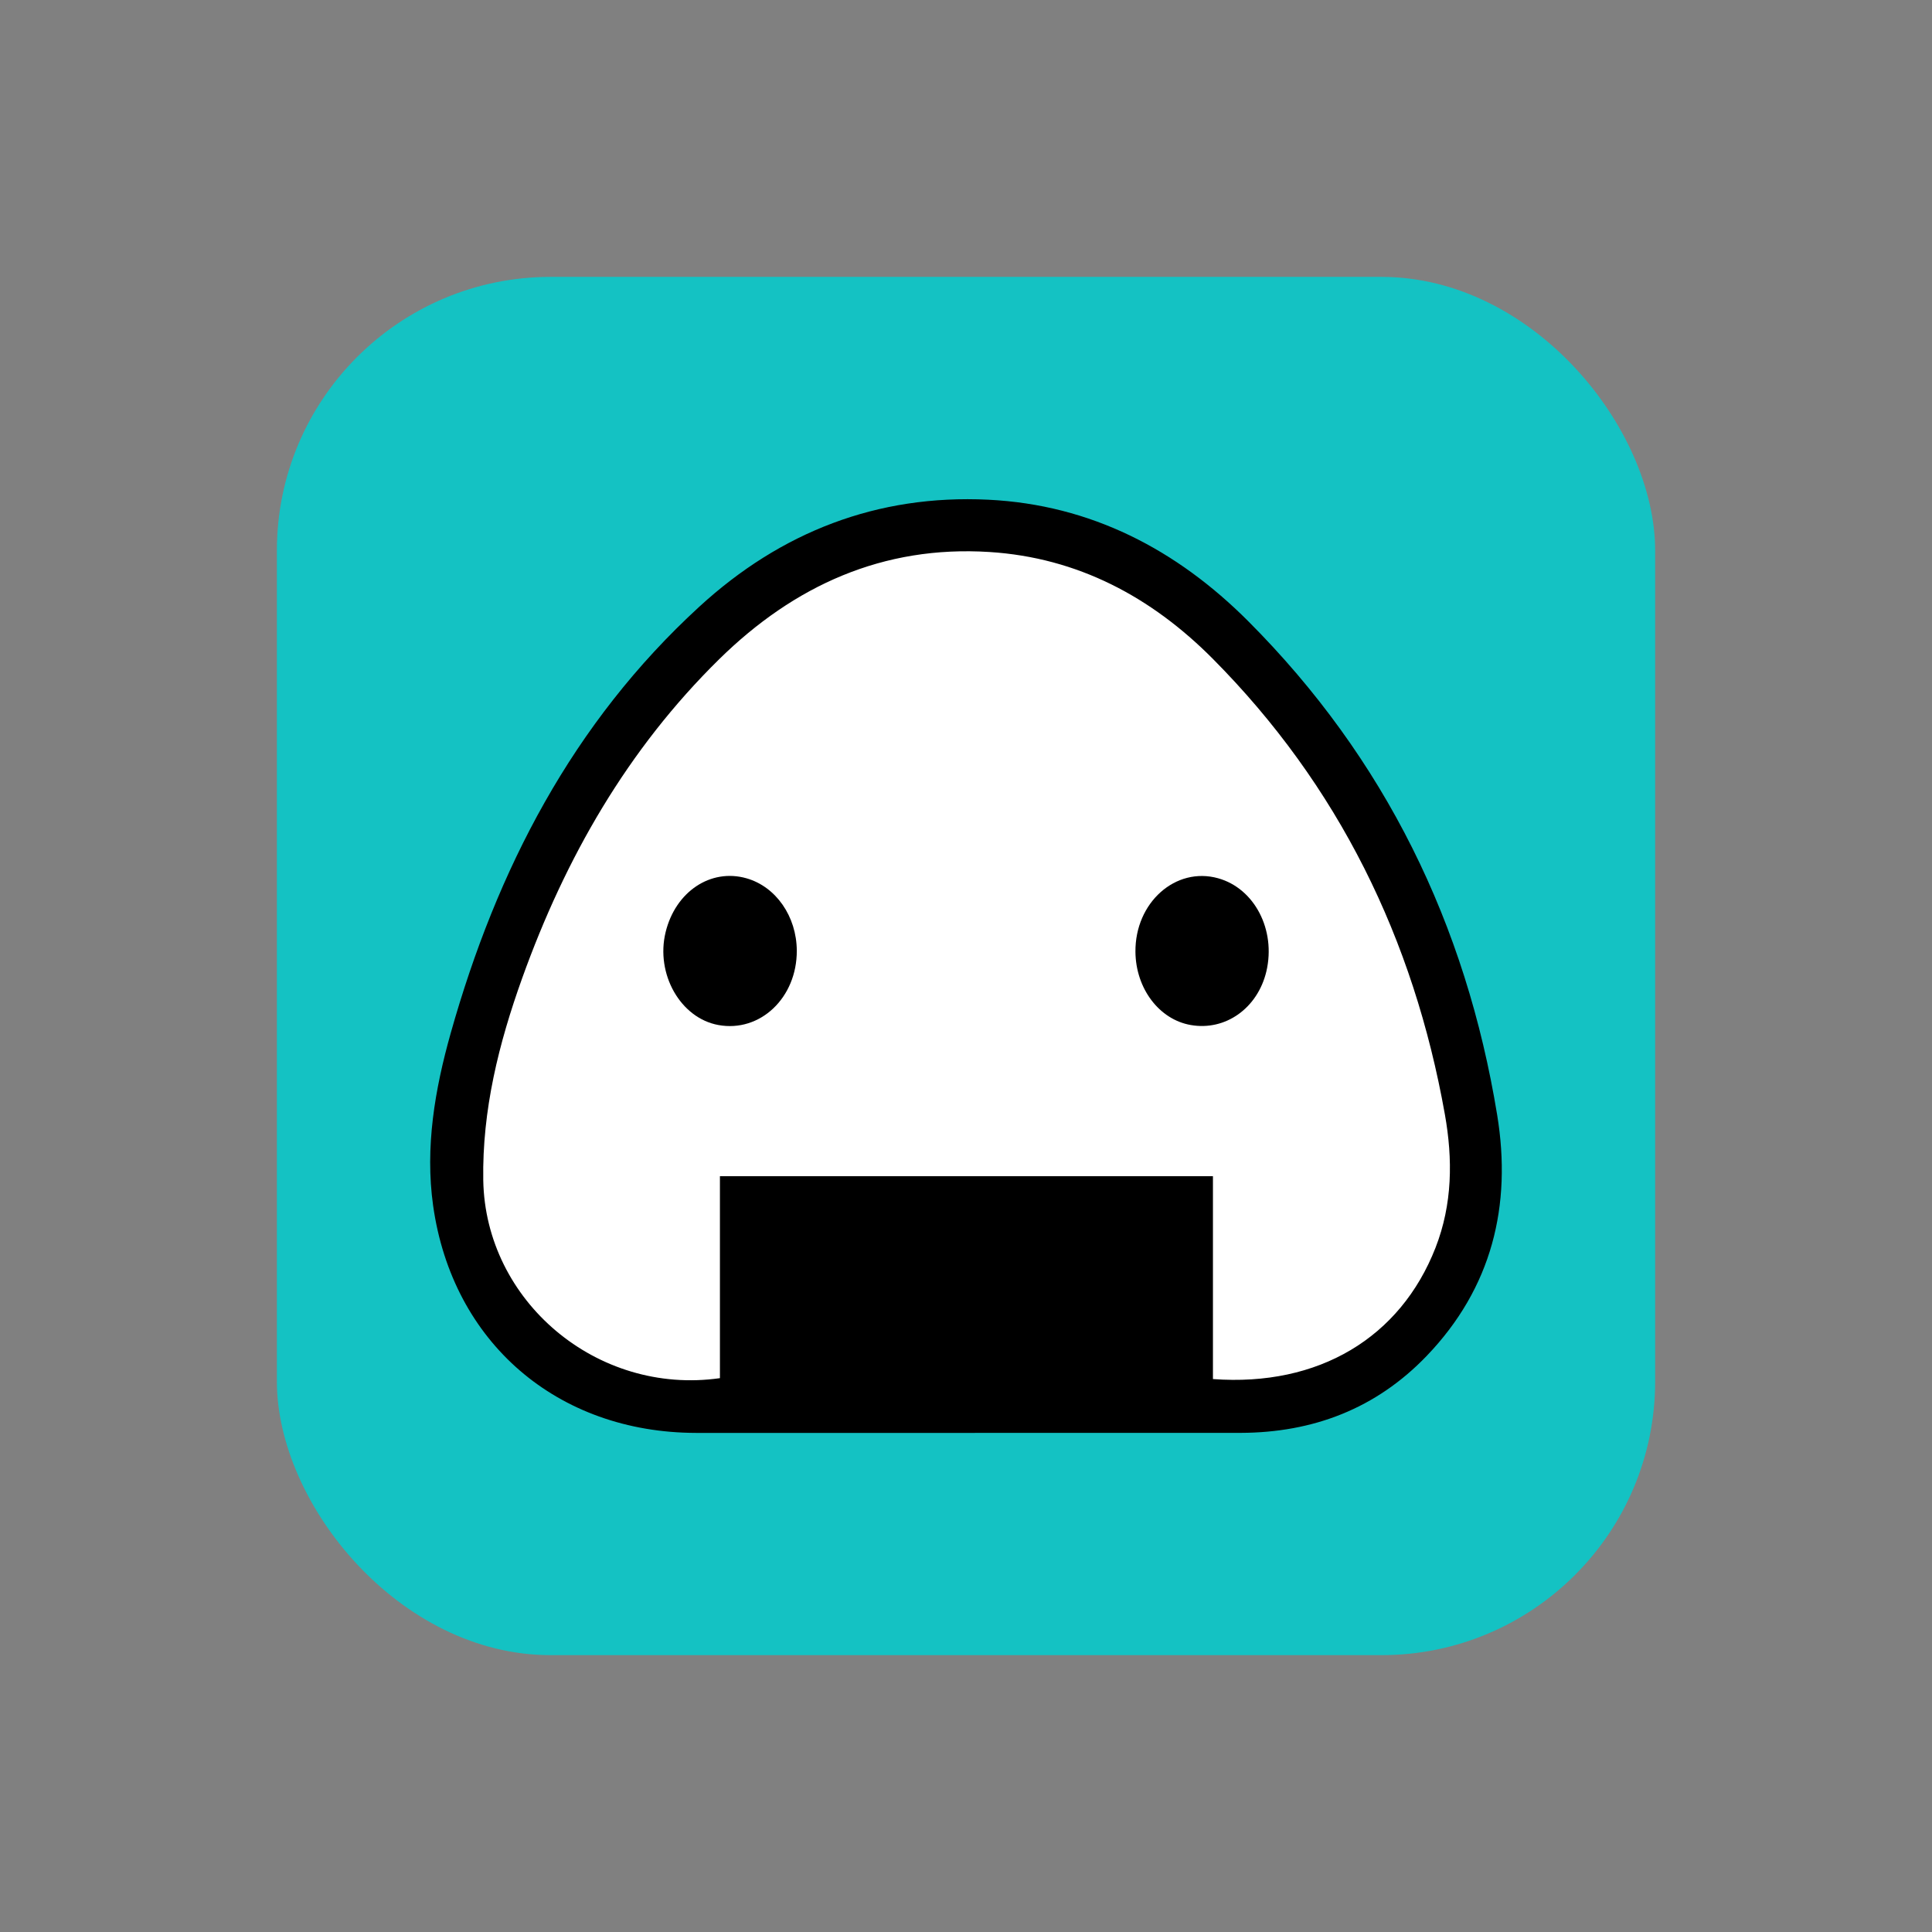
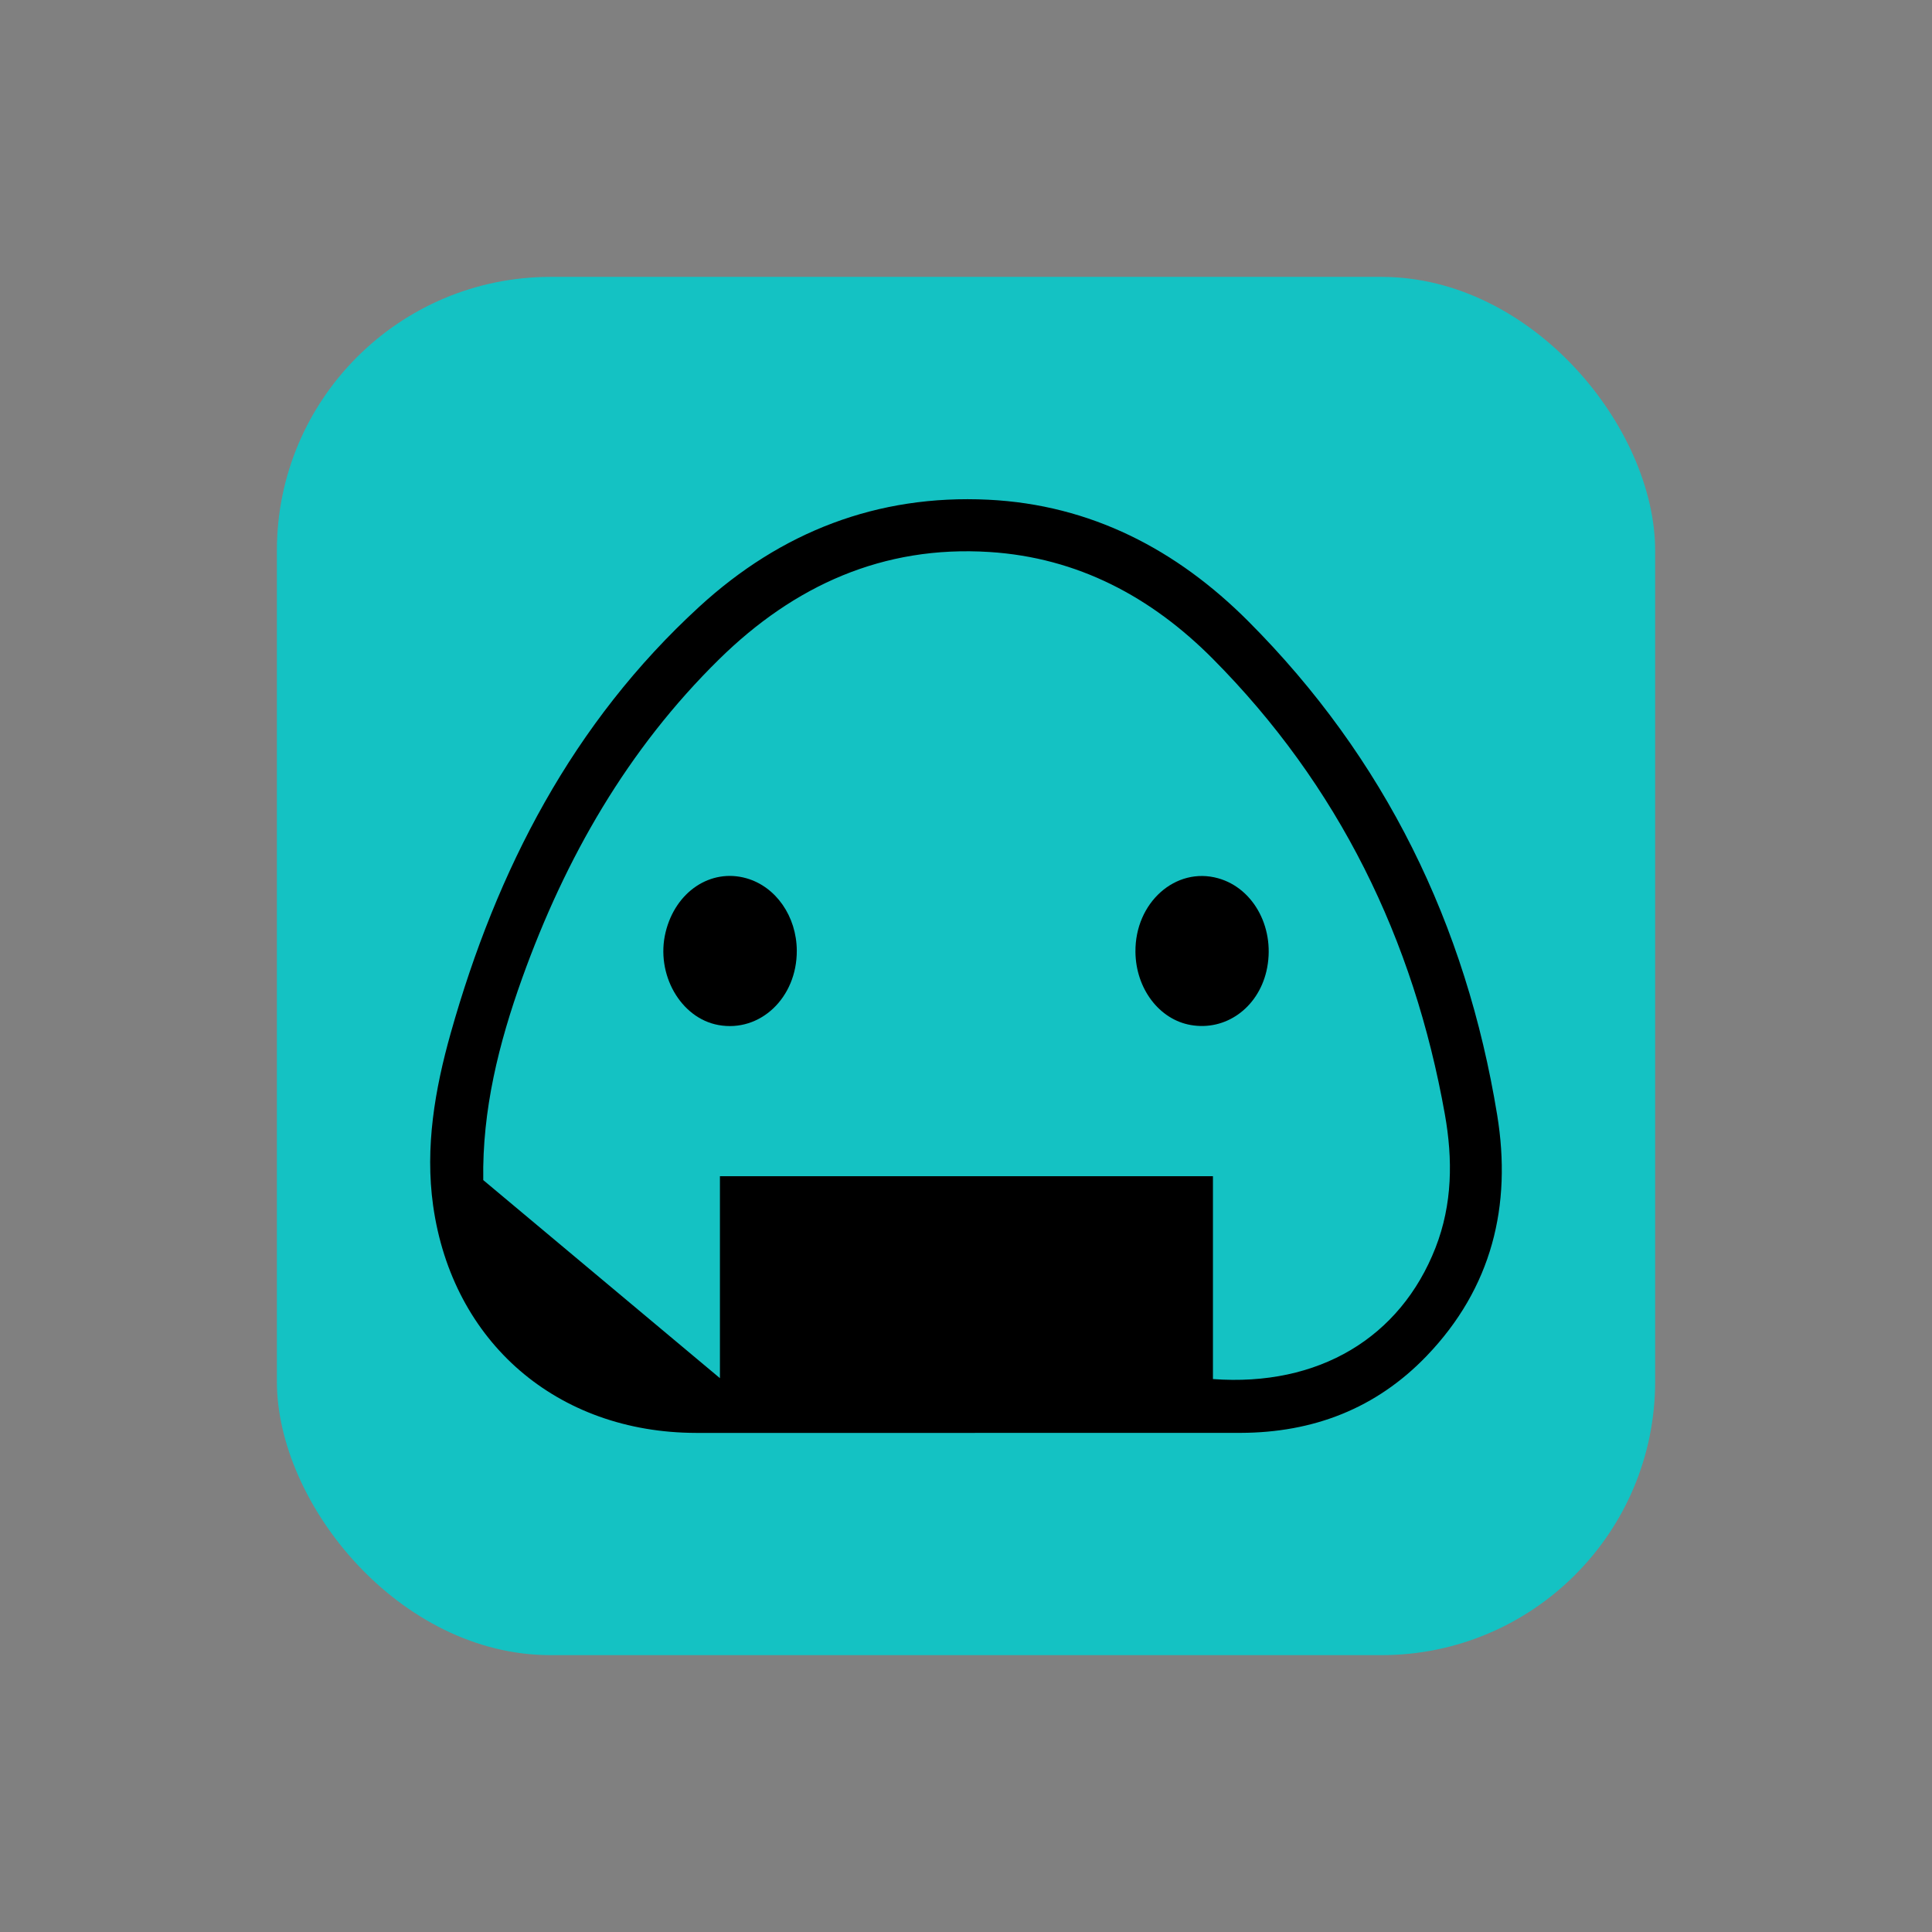
<svg xmlns="http://www.w3.org/2000/svg" id="Camada_1" data-name="Camada 1" viewBox="0 0 600 600">
  <rect x="0" y="0" width="600" height="600" fill="#808080" stroke="none" />
  <defs>
    <style>.cls-1{fill:#14c2c3;}.cls-2{fill:#fff;}</style>
  </defs>
  <rect class="cls-1" x="85.99" y="85.99" width="428.03" height="428.03" rx="85" />
-   <polyline class="cls-2" points="309.92 166.13 264.68 171.19 217.06 197.08 173.6 258.99 145.63 329.83 150.07 400.07 188.49 428.62 405.76 432.81 437.9 409 461.71 359 434.92 264.35 383.73 195.3 329.56 162.56 312.89 164.94" />
-   <path d="M300.21,445c-28,0-56,0-84.07,0-43-.09-75.62-28-81.63-70.58-2.55-18.13.54-36.1,5.46-53.56,14.32-50.8,37.86-96.4,77.28-132.51,25.27-23.15,55.21-34.84,89.67-33.16,31.9,1.56,58.54,15.51,80.71,37.71,42.49,42.57,67.66,94.2,77.33,153.36,4.62,28.2-1.65,53.75-21.9,74.84-15.71,16.36-35.27,23.82-57.76,23.89C356.94,445,328.58,445,300.21,445Zm-76.63-17V365.28H376.69v63c32.84,2.43,58.21-12.87,69.12-40.78,5.29-13.55,5.38-27.53,2.91-41.41-9.69-54.45-33-102.18-72.15-141.57-19.05-19.14-41.87-31.34-69.26-33.09-33.07-2.11-60.67,10.43-83.93,33.26-28.49,28-47.78,61.69-61.2,99.05-7.29,20.31-12.45,41-12.1,62.75C150.7,404,185.33,433.45,223.58,428Z" />
+   <path d="M300.21,445c-28,0-56,0-84.07,0-43-.09-75.62-28-81.63-70.58-2.55-18.13.54-36.1,5.46-53.56,14.32-50.8,37.86-96.4,77.28-132.51,25.27-23.15,55.21-34.84,89.67-33.16,31.9,1.56,58.54,15.51,80.71,37.71,42.49,42.57,67.66,94.2,77.33,153.36,4.62,28.2-1.65,53.75-21.9,74.84-15.71,16.36-35.27,23.82-57.76,23.89C356.94,445,328.58,445,300.21,445Zm-76.63-17V365.28H376.69v63c32.84,2.43,58.21-12.87,69.12-40.78,5.29-13.55,5.38-27.53,2.91-41.41-9.69-54.45-33-102.18-72.15-141.57-19.05-19.14-41.87-31.34-69.26-33.09-33.07-2.11-60.67,10.43-83.93,33.26-28.49,28-47.78,61.69-61.2,99.05-7.29,20.31-12.45,41-12.1,62.75Z" />
  <path d="M352.62,295.62c-.15-15.31,12.47-26.55,25.67-22.87,11.33,3.16,18,16.05,15,28.9-2.71,11.46-12.72,18.57-23.49,16.68C360,316.63,352.73,307,352.62,295.62Z" />
  <path d="M247.45,295.23c.06,14.61-11.37,25.47-24.35,23.1-11.76-2.14-19.55-15.83-16.39-28.83,3.06-12.59,14-19.9,25.11-16.74C241,275.37,247.4,284.63,247.45,295.23Z" />
</svg>